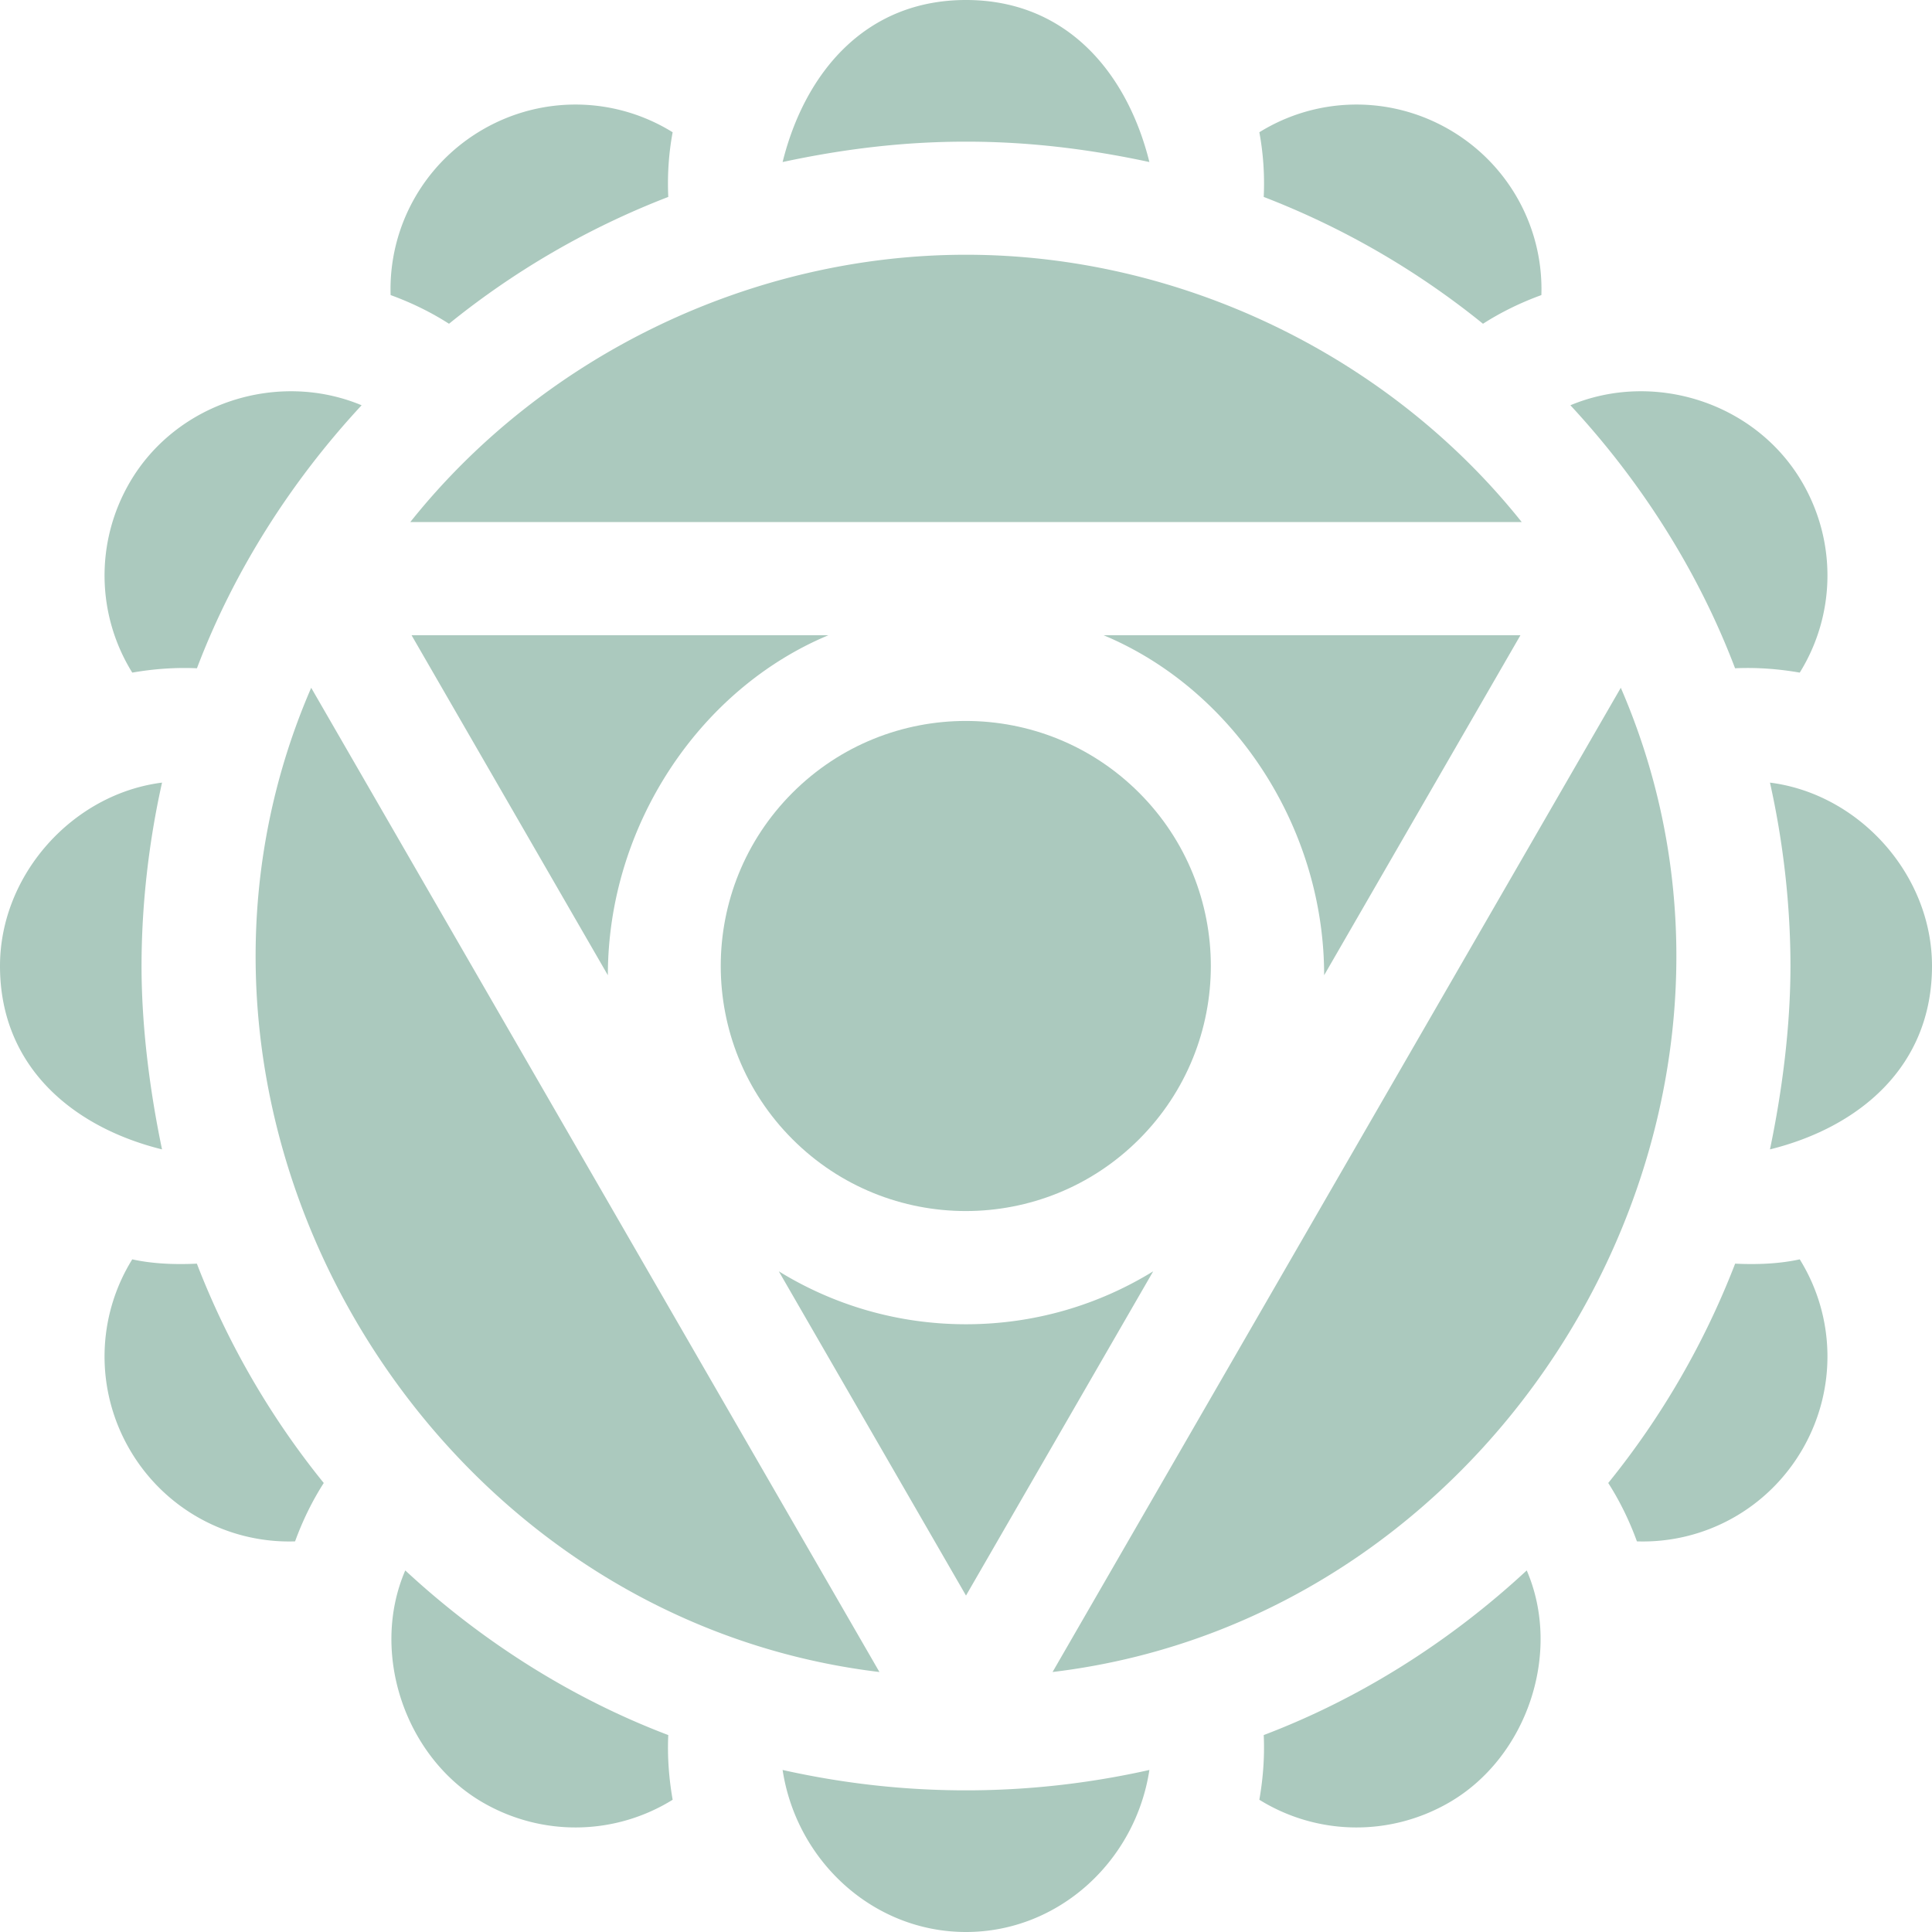
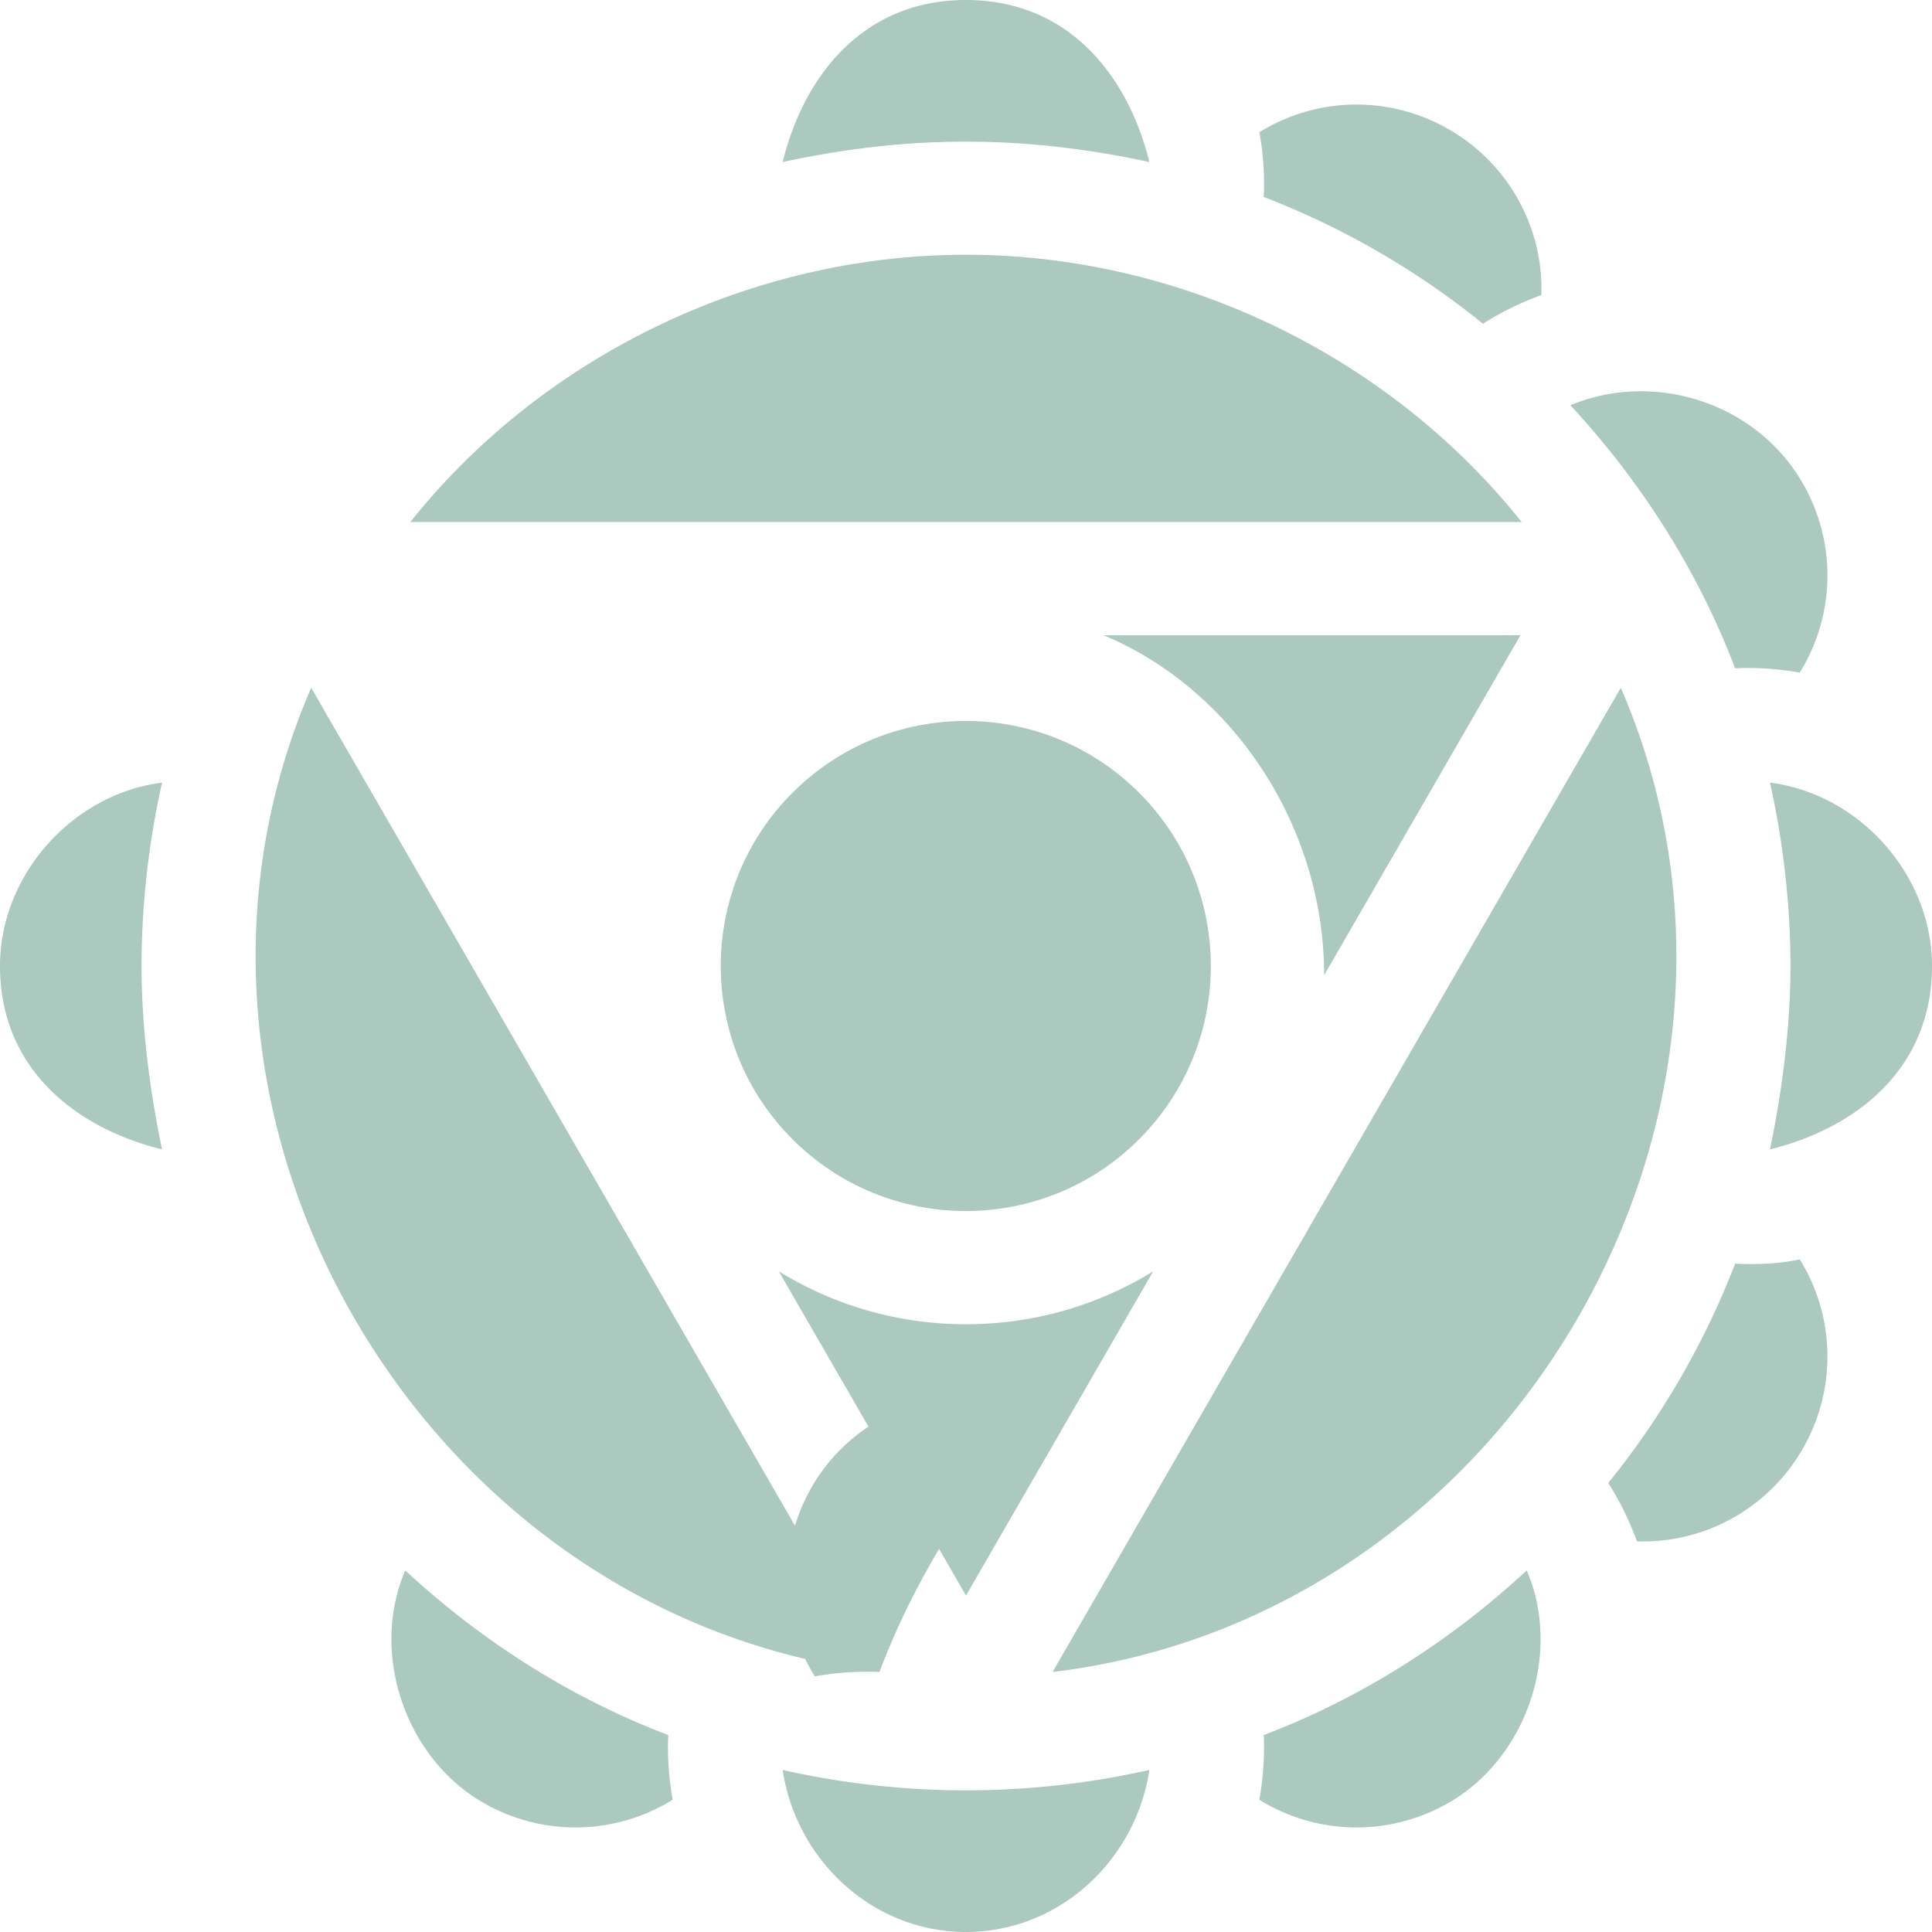
<svg xmlns="http://www.w3.org/2000/svg" version="1.1" width="512" height="512" x="0" y="0" viewBox="0 0 512 512" style="enable-background:new 0 0 512 512" xml:space="preserve" class="">
  <g>
-     <path d="M35.05 333.74c-9.4 15.14-9.91 34.4-.75 50.27 9.16 15.86 26.08 25.05 43.9 24.47 1.96-5.39 4.5-10.64 7.6-15.47a215.954 215.954 0 0 1-33.63-58.13c-5.561.269-11.634.08-17.12-1.14zM118.99 85.8a215.516 215.516 0 0 1 58.11-33.61c-.266-5.699.108-11.529 1.16-17.14-15.14-9.4-34.4-9.91-50.27-.75-15.86 9.16-25.05 26.1-24.47 43.9 5.4 1.963 10.634 4.498 15.47 7.6zM109.07 168.35l52.02 90.1c0-39.43 24.13-75.77 58.43-90.1z" fill="#abc9be" opacity="1" data-original="#000000" />
    <circle cx="256" cy="256" r="64.94" transform="rotate(-45 255.972 256.066)" fill="#abc9be" opacity="1" data-original="#000000" />
-     <path d="M233.06 443.1 82.47 182.27C33.757 294.619 111.502 428.53 233.06 443.1zM52.19 177.1c9.767-25.75 24.933-49.54 43.64-69.7-22.175-9.259-49.199-.757-61.53 20.59-9.16 15.87-8.65 35.12.75 50.26 5.618-.984 11.422-1.414 17.14-1.15zM37.51 256c0-16.126 1.903-32.812 5.43-48.6C19.237 210.403 0 231.839 0 256c0 26.808 19.492 42.801 42.94 48.6-3.271-15.65-5.43-32.613-5.43-48.6zM177.1 459.81c-25.749-9.766-49.539-24.927-69.7-43.63-9.419 21.833-.066 49.598 20.59 61.52 15.87 9.16 35.12 8.65 50.26-.74-.003-.01 0-.013.01-.01-.99-5.639-1.427-11.415-1.16-17.14zM207.4 469.06C211.074 493.156 231.394 512 256 512s44.926-18.844 48.6-42.94c-16.002 3.574-32.132 5.4-48.6 5.4s-32.598-1.826-48.6-5.4zM459.83 334.88a215.954 215.954 0 0 1-33.63 58.13c3.1 4.83 5.64 10.08 7.6 15.47 17.82.58 34.74-8.61 43.9-24.47 9.16-15.87 8.65-35.13-.75-50.27-5.486 1.22-11.559 1.409-17.12 1.14zM334.9 52.19a215.516 215.516 0 0 1 58.11 33.61c4.836-3.102 10.07-5.637 15.47-7.6.58-17.8-8.61-34.74-24.47-43.9-15.87-9.16-35.13-8.65-50.27.75 1.052 5.611 1.426 11.441 1.16 17.14zM350.91 258.45l52.02-90.1H292.48c34.3 14.33 58.43 50.67 58.43 90.1zM305.61 336.91c-14.44 8.9-31.44 14.03-49.61 14.03s-35.17-5.13-49.61-14.03L256 422.84zM429.53 182.27 278.94 443.1c121.558-14.57 199.303-148.481 150.59-260.83zM256 67.51c-56.597 0-111.941 26.531-147.27 70.84h294.54C367.941 94.042 312.597 67.51 256 67.51zM304.6 42.94C298.782 19.527 282.855 0 256 0s-42.782 19.527-48.6 42.94c16.124-3.459 31.95-5.4 48.6-5.4s32.476 1.94 48.6 5.4zM476.95 178.25c9.4-15.14 9.91-34.39.75-50.26-12.331-21.347-39.355-29.849-61.53-20.59 18.707 20.16 33.874 43.95 43.64 69.7 5.718-.264 11.522.166 17.14 1.15zM469.06 207.4c3.527 15.788 5.43 32.474 5.43 48.6 0 15.987-2.159 32.95-5.43 48.6C492.508 298.801 512 282.808 512 256c0-24.161-19.237-45.597-42.94-48.6zM334.9 459.81c.267 5.725-.17 11.501-1.16 17.14.01-.003.013 0 .01.01 15.14 9.39 34.39 9.9 50.26.74 20.656-11.922 30.009-39.688 20.59-61.52-20.161 18.703-43.951 33.864-69.7 43.63z" fill="#abc9be" opacity="1" data-original="#000000" />
+     <path d="M233.06 443.1 82.47 182.27C33.757 294.619 111.502 428.53 233.06 443.1zc9.767-25.75 24.933-49.54 43.64-69.7-22.175-9.259-49.199-.757-61.53 20.59-9.16 15.87-8.65 35.12.75 50.26 5.618-.984 11.422-1.414 17.14-1.15zM37.51 256c0-16.126 1.903-32.812 5.43-48.6C19.237 210.403 0 231.839 0 256c0 26.808 19.492 42.801 42.94 48.6-3.271-15.65-5.43-32.613-5.43-48.6zM177.1 459.81c-25.749-9.766-49.539-24.927-69.7-43.63-9.419 21.833-.066 49.598 20.59 61.52 15.87 9.16 35.12 8.65 50.26-.74-.003-.01 0-.013.01-.01-.99-5.639-1.427-11.415-1.16-17.14zM207.4 469.06C211.074 493.156 231.394 512 256 512s44.926-18.844 48.6-42.94c-16.002 3.574-32.132 5.4-48.6 5.4s-32.598-1.826-48.6-5.4zM459.83 334.88a215.954 215.954 0 0 1-33.63 58.13c3.1 4.83 5.64 10.08 7.6 15.47 17.82.58 34.74-8.61 43.9-24.47 9.16-15.87 8.65-35.13-.75-50.27-5.486 1.22-11.559 1.409-17.12 1.14zM334.9 52.19a215.516 215.516 0 0 1 58.11 33.61c4.836-3.102 10.07-5.637 15.47-7.6.58-17.8-8.61-34.74-24.47-43.9-15.87-9.16-35.13-8.65-50.27.75 1.052 5.611 1.426 11.441 1.16 17.14zM350.91 258.45l52.02-90.1H292.48c34.3 14.33 58.43 50.67 58.43 90.1zM305.61 336.91c-14.44 8.9-31.44 14.03-49.61 14.03s-35.17-5.13-49.61-14.03L256 422.84zM429.53 182.27 278.94 443.1c121.558-14.57 199.303-148.481 150.59-260.83zM256 67.51c-56.597 0-111.941 26.531-147.27 70.84h294.54C367.941 94.042 312.597 67.51 256 67.51zM304.6 42.94C298.782 19.527 282.855 0 256 0s-42.782 19.527-48.6 42.94c16.124-3.459 31.95-5.4 48.6-5.4s32.476 1.94 48.6 5.4zM476.95 178.25c9.4-15.14 9.91-34.39.75-50.26-12.331-21.347-39.355-29.849-61.53-20.59 18.707 20.16 33.874 43.95 43.64 69.7 5.718-.264 11.522.166 17.14 1.15zM469.06 207.4c3.527 15.788 5.43 32.474 5.43 48.6 0 15.987-2.159 32.95-5.43 48.6C492.508 298.801 512 282.808 512 256c0-24.161-19.237-45.597-42.94-48.6zM334.9 459.81c.267 5.725-.17 11.501-1.16 17.14.01-.003.013 0 .01.01 15.14 9.39 34.39 9.9 50.26.74 20.656-11.922 30.009-39.688 20.59-61.52-20.161 18.703-43.951 33.864-69.7 43.63z" fill="#abc9be" opacity="1" data-original="#000000" />
  </g>
</svg>